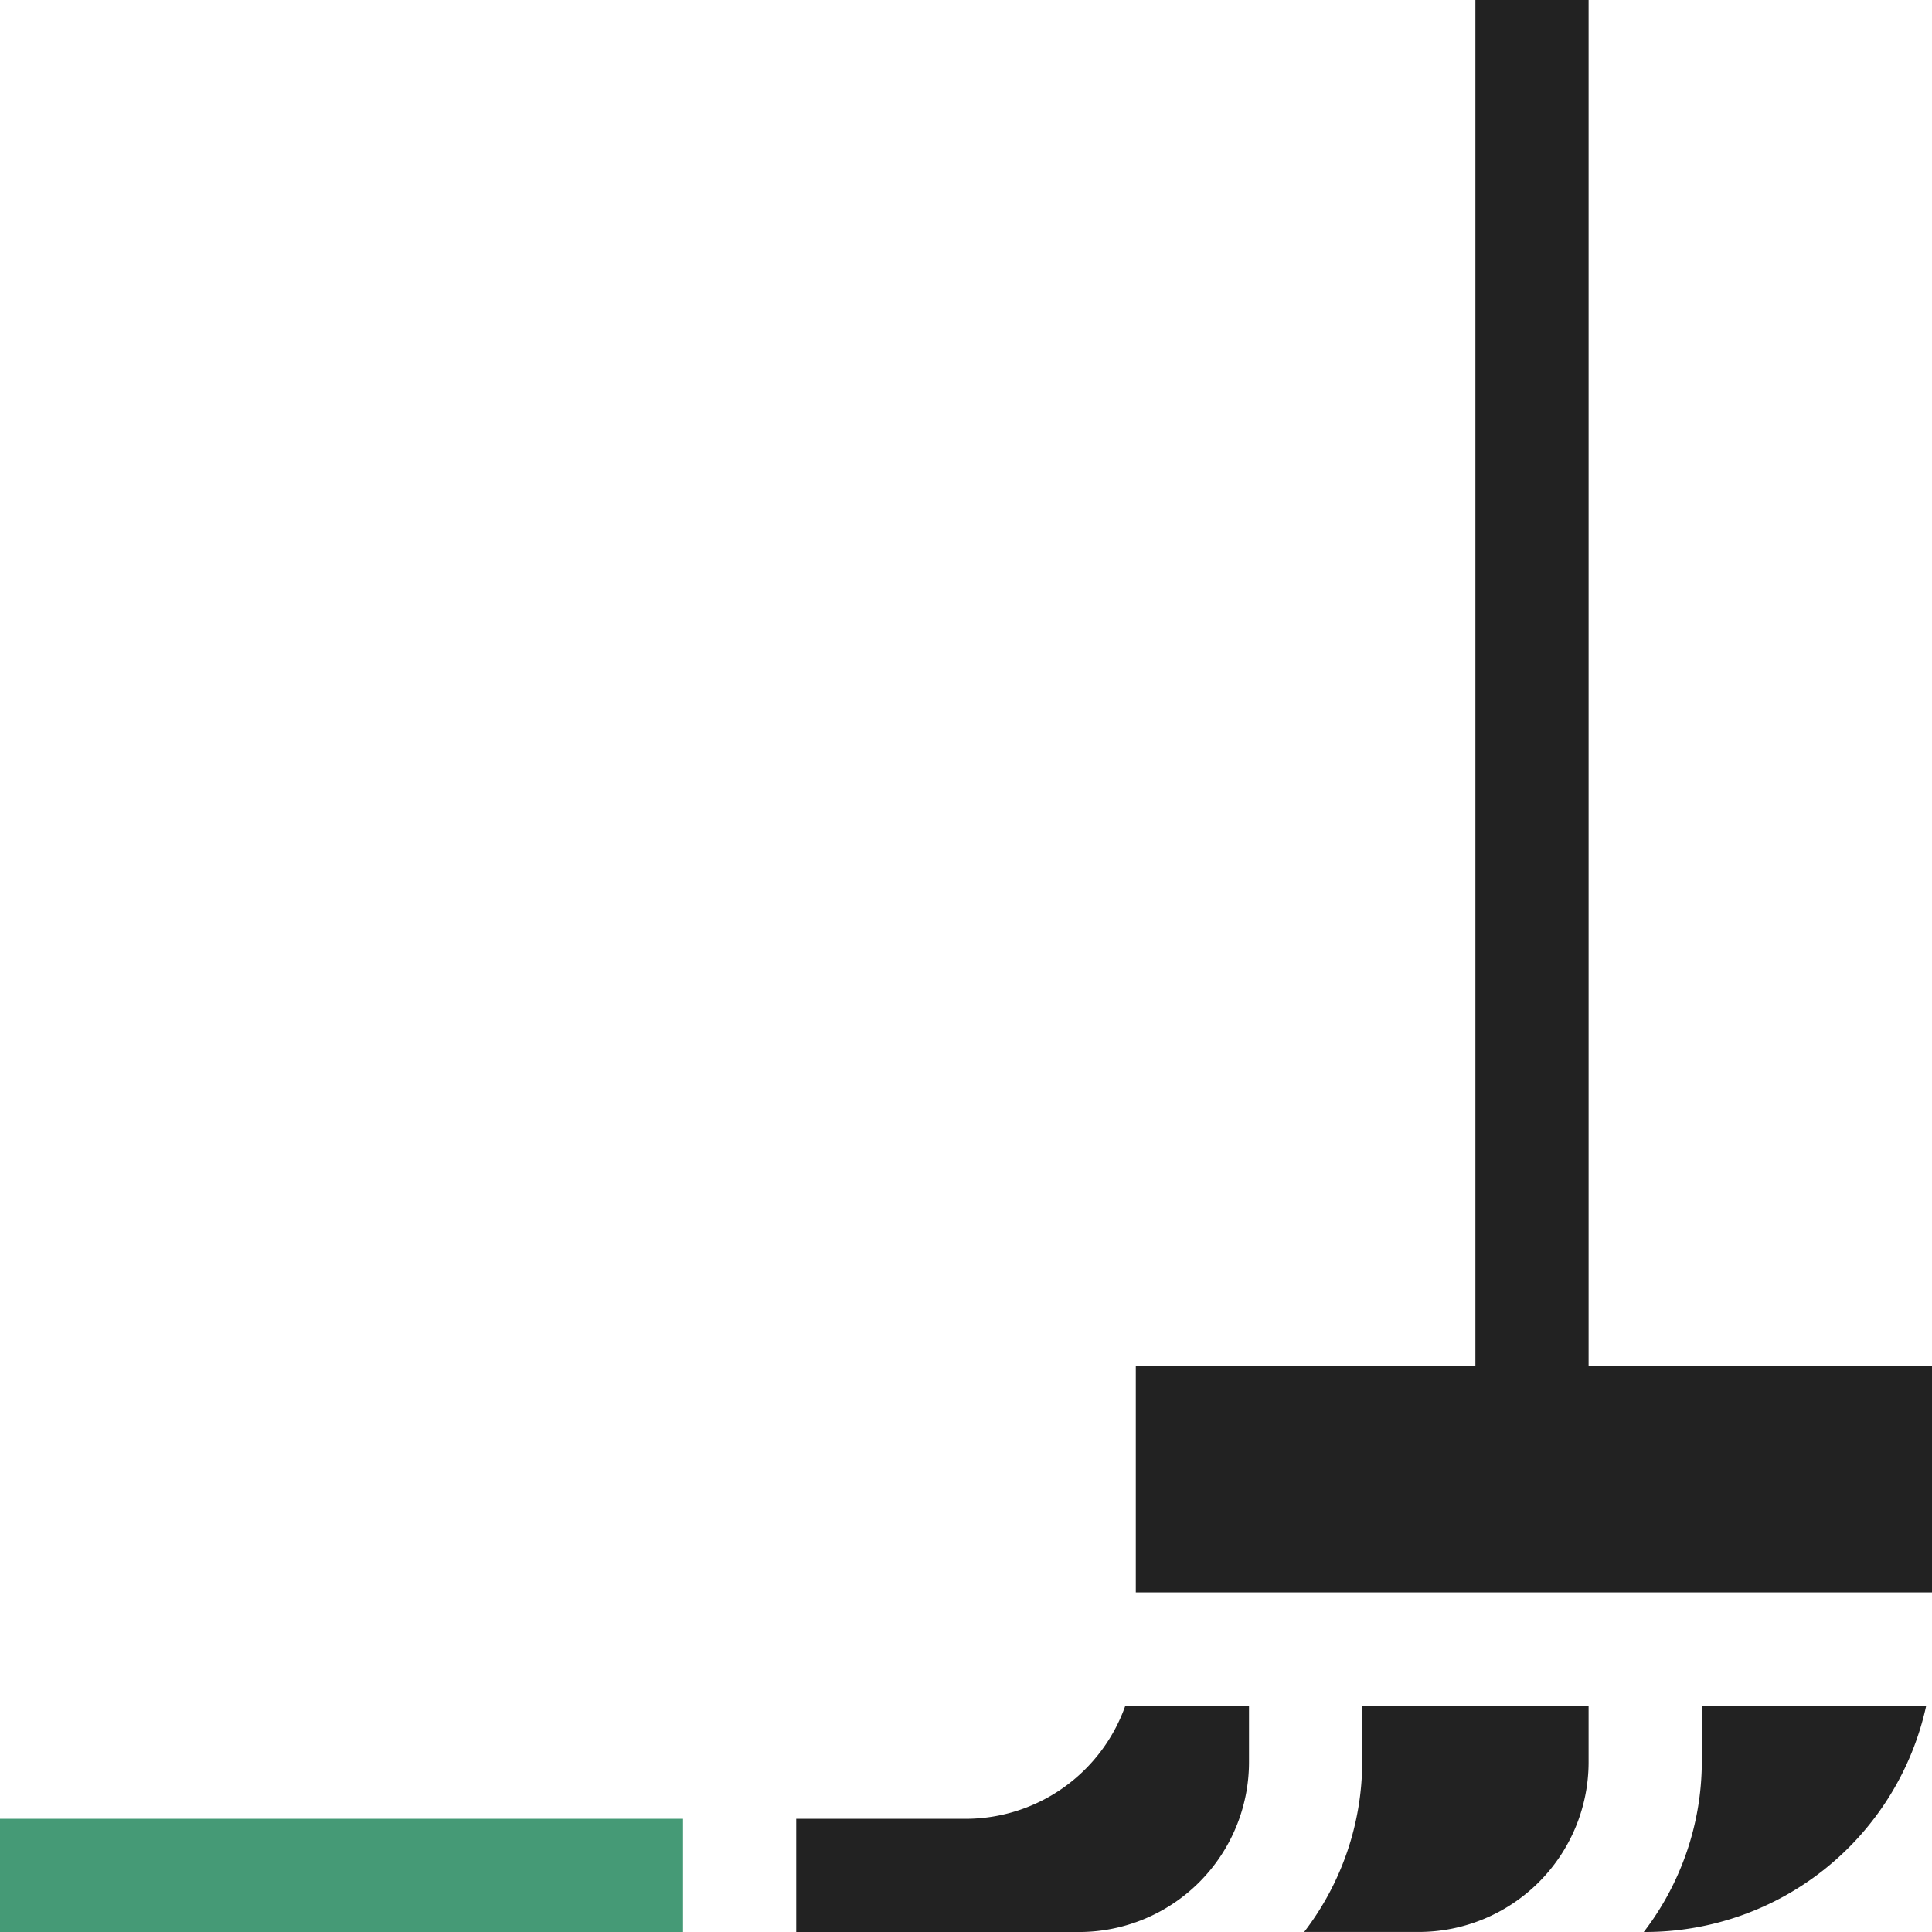
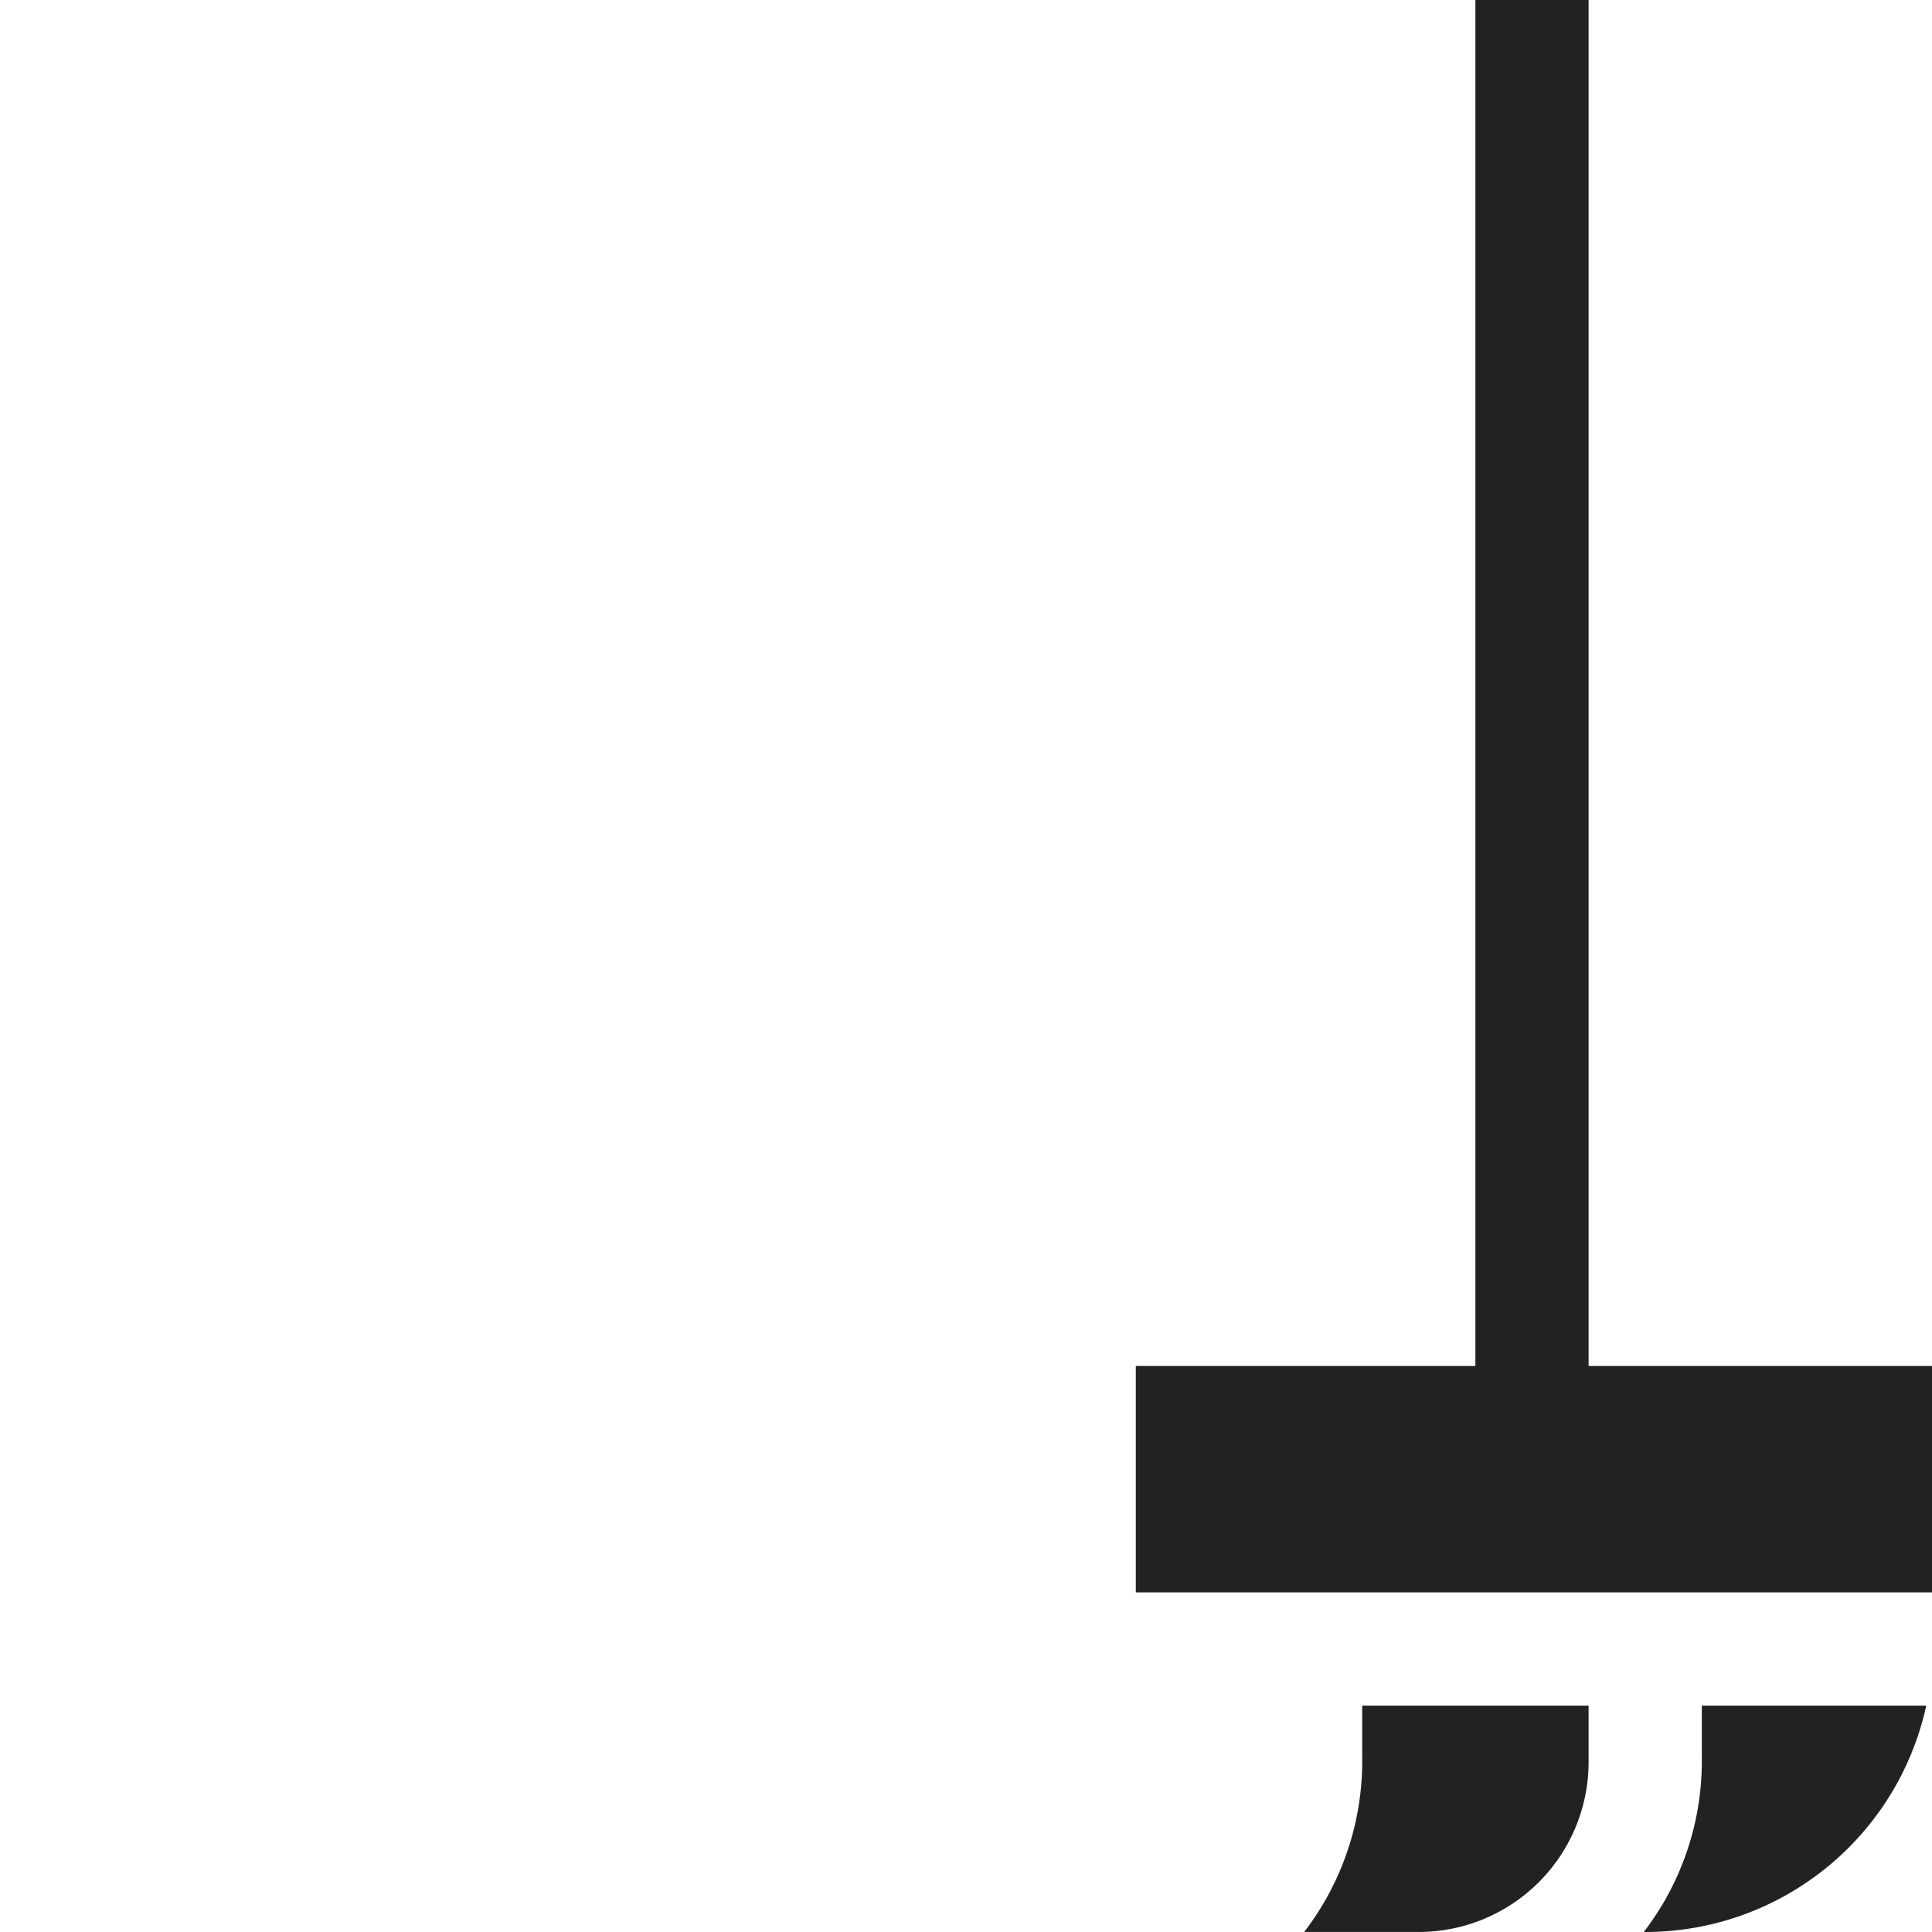
<svg xmlns="http://www.w3.org/2000/svg" width="63.422" height="63.422" viewBox="0 0 63.422 63.422">
  <g id="Gruppe_164" data-name="Gruppe 164" transform="translate(-844 -51.094)">
    <path id="Pfad_32" data-name="Pfad 32" d="M909.6,51.094h-3.716V95.935H894.736v7.433h26.137V95.935H909.6Z" transform="translate(-13.451)" fill="#222" />
-     <path id="Pfad_33" data-name="Pfad 33" d="M844,132.339h22.421v3.716H844Z" transform="translate(0 -21.539)" fill="#459a76" />
    <path id="Pfad_34" data-name="Pfad 34" d="M919.333,129.141a9.2,9.2,0,0,1-1.906,5.574h.047a9.442,9.442,0,0,0,9.226-7.432h-7.368Z" transform="translate(-19.467 -20.199)" fill="#222" />
    <path id="Pfad_35" data-name="Pfad 35" d="M904.163,129.141a9.2,9.2,0,0,1-1.906,5.573h3.763a5.579,5.579,0,0,0,5.574-5.573v-1.858h-7.432Z" transform="translate(-15.445 -20.199)" fill="#222" />
-     <path id="Pfad_36" data-name="Pfad 36" d="M885.14,131h-5.574v3.716h9.29a5.58,5.58,0,0,0,5.574-5.574v-1.858h-4.059A5.565,5.565,0,0,1,885.14,131Z" transform="translate(-9.429 -20.199)" fill="#222" />
  </g>
</svg>